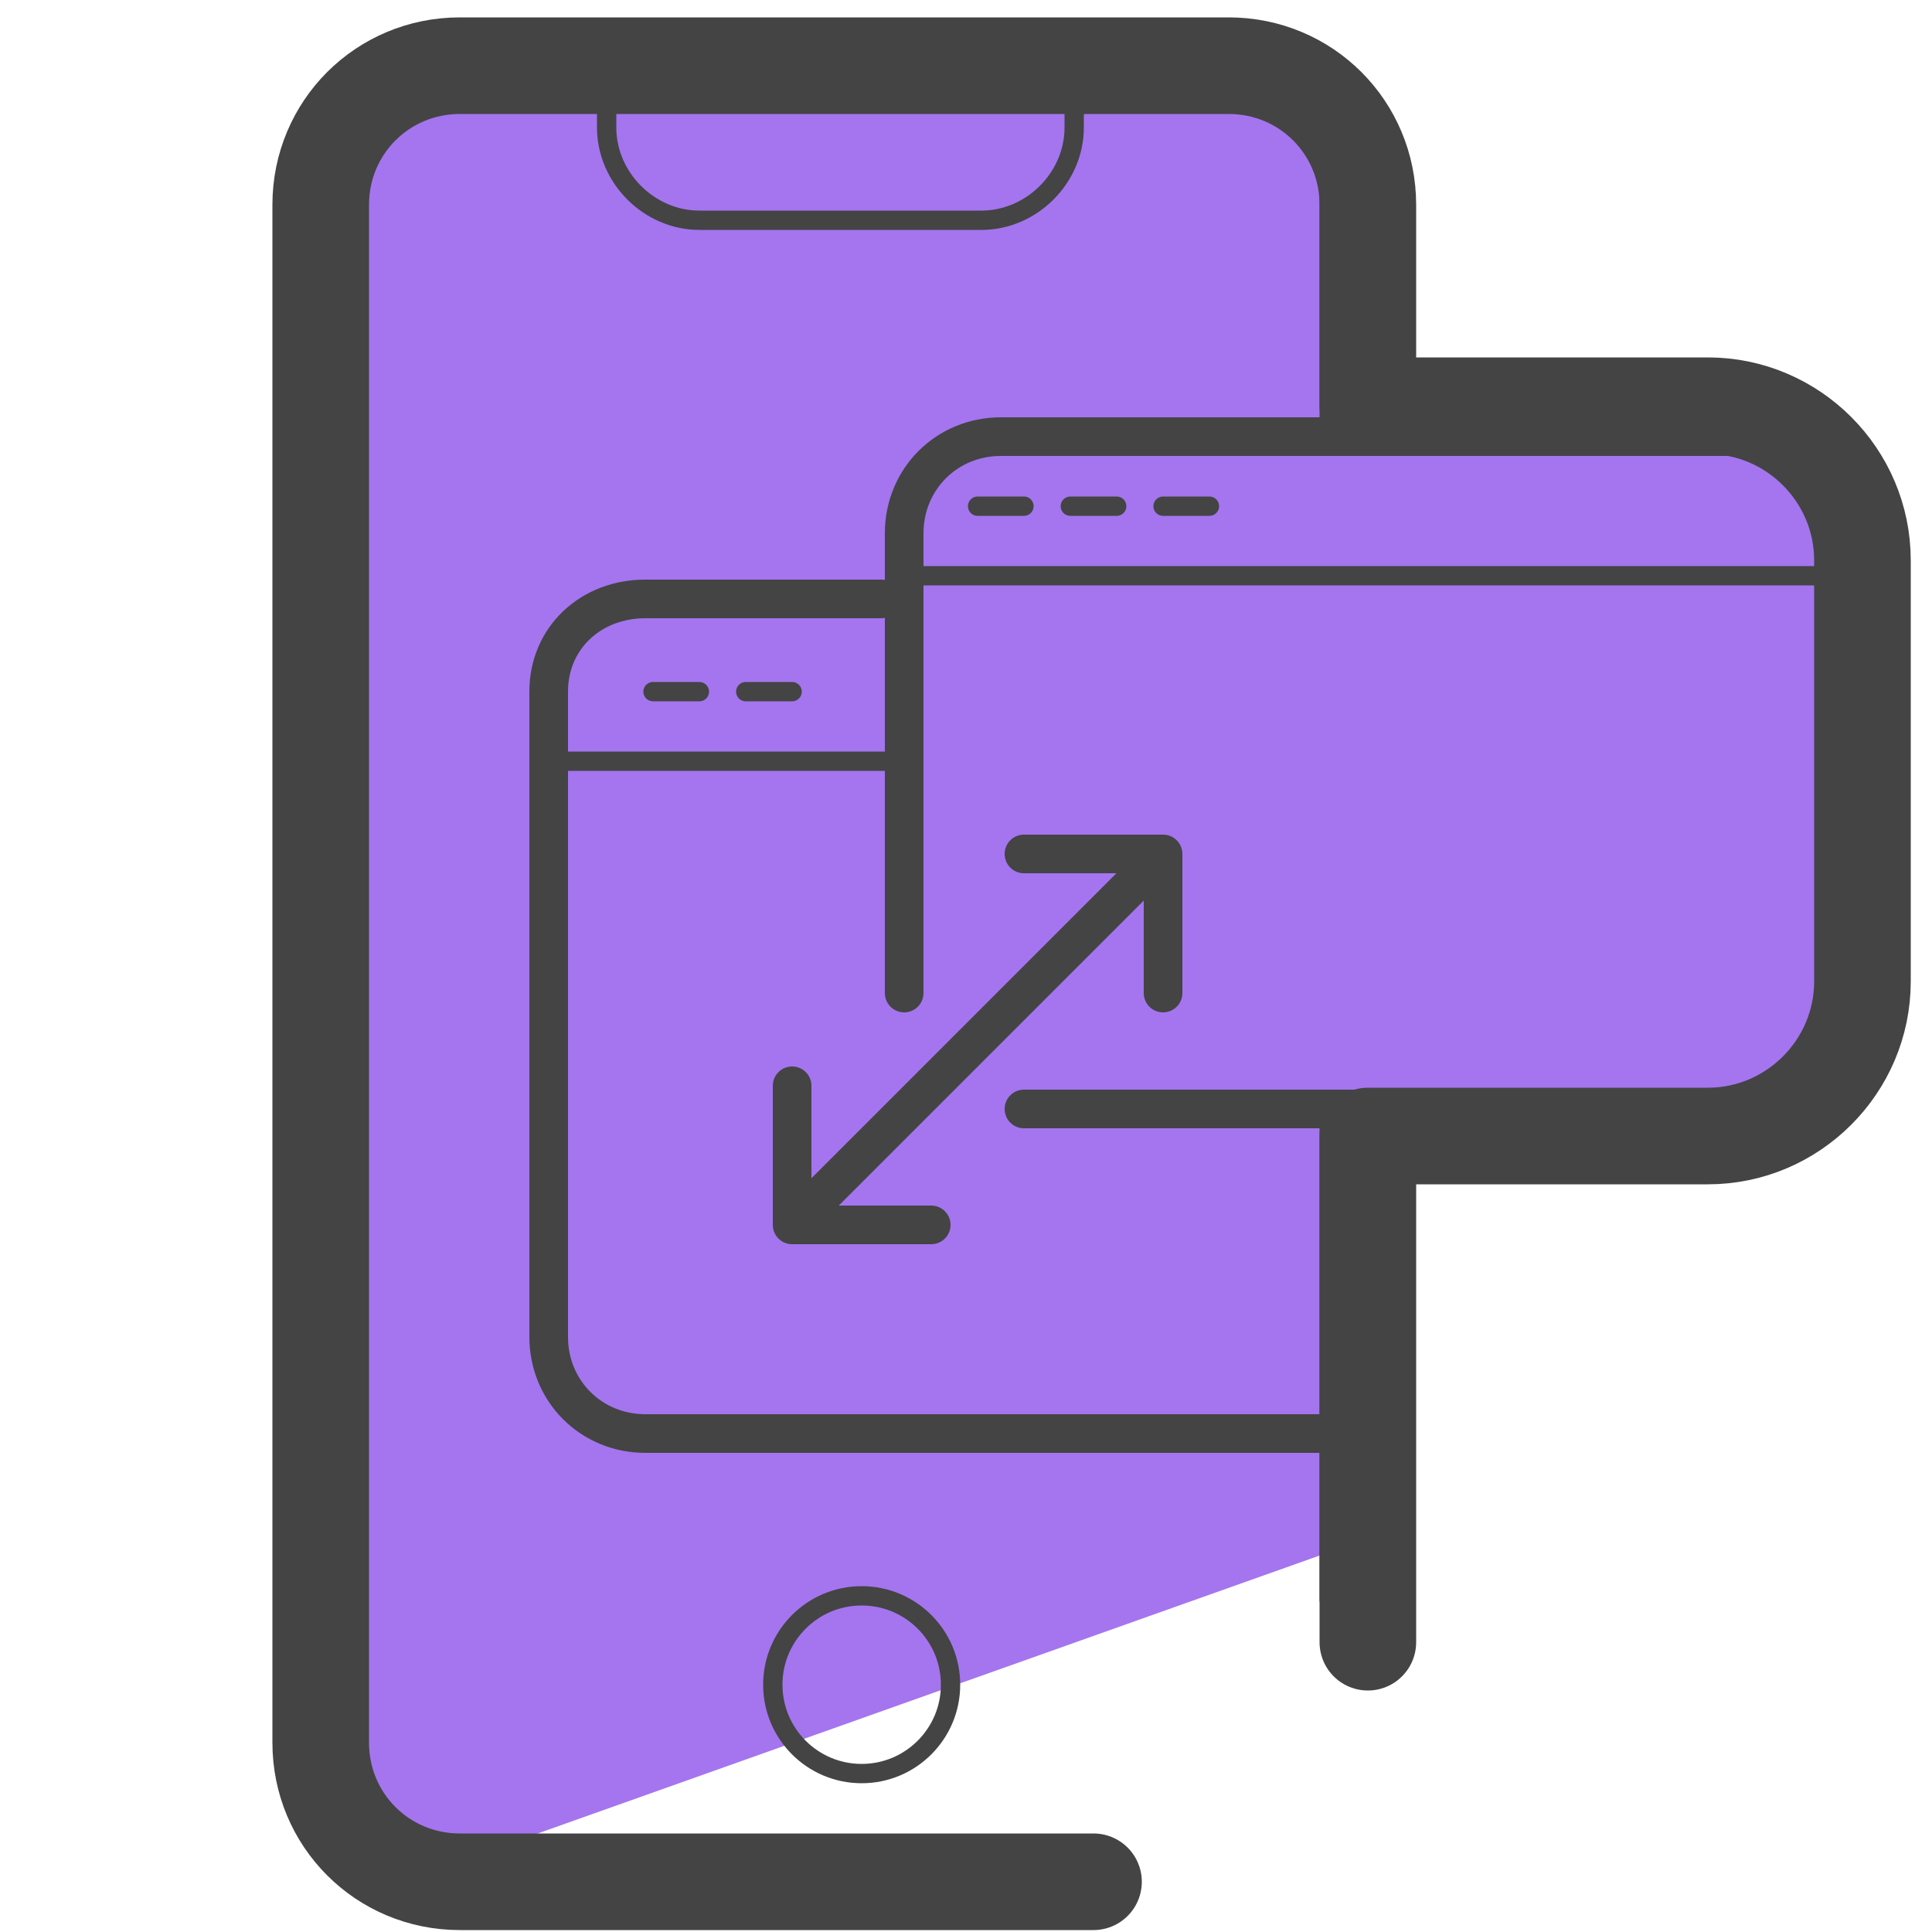
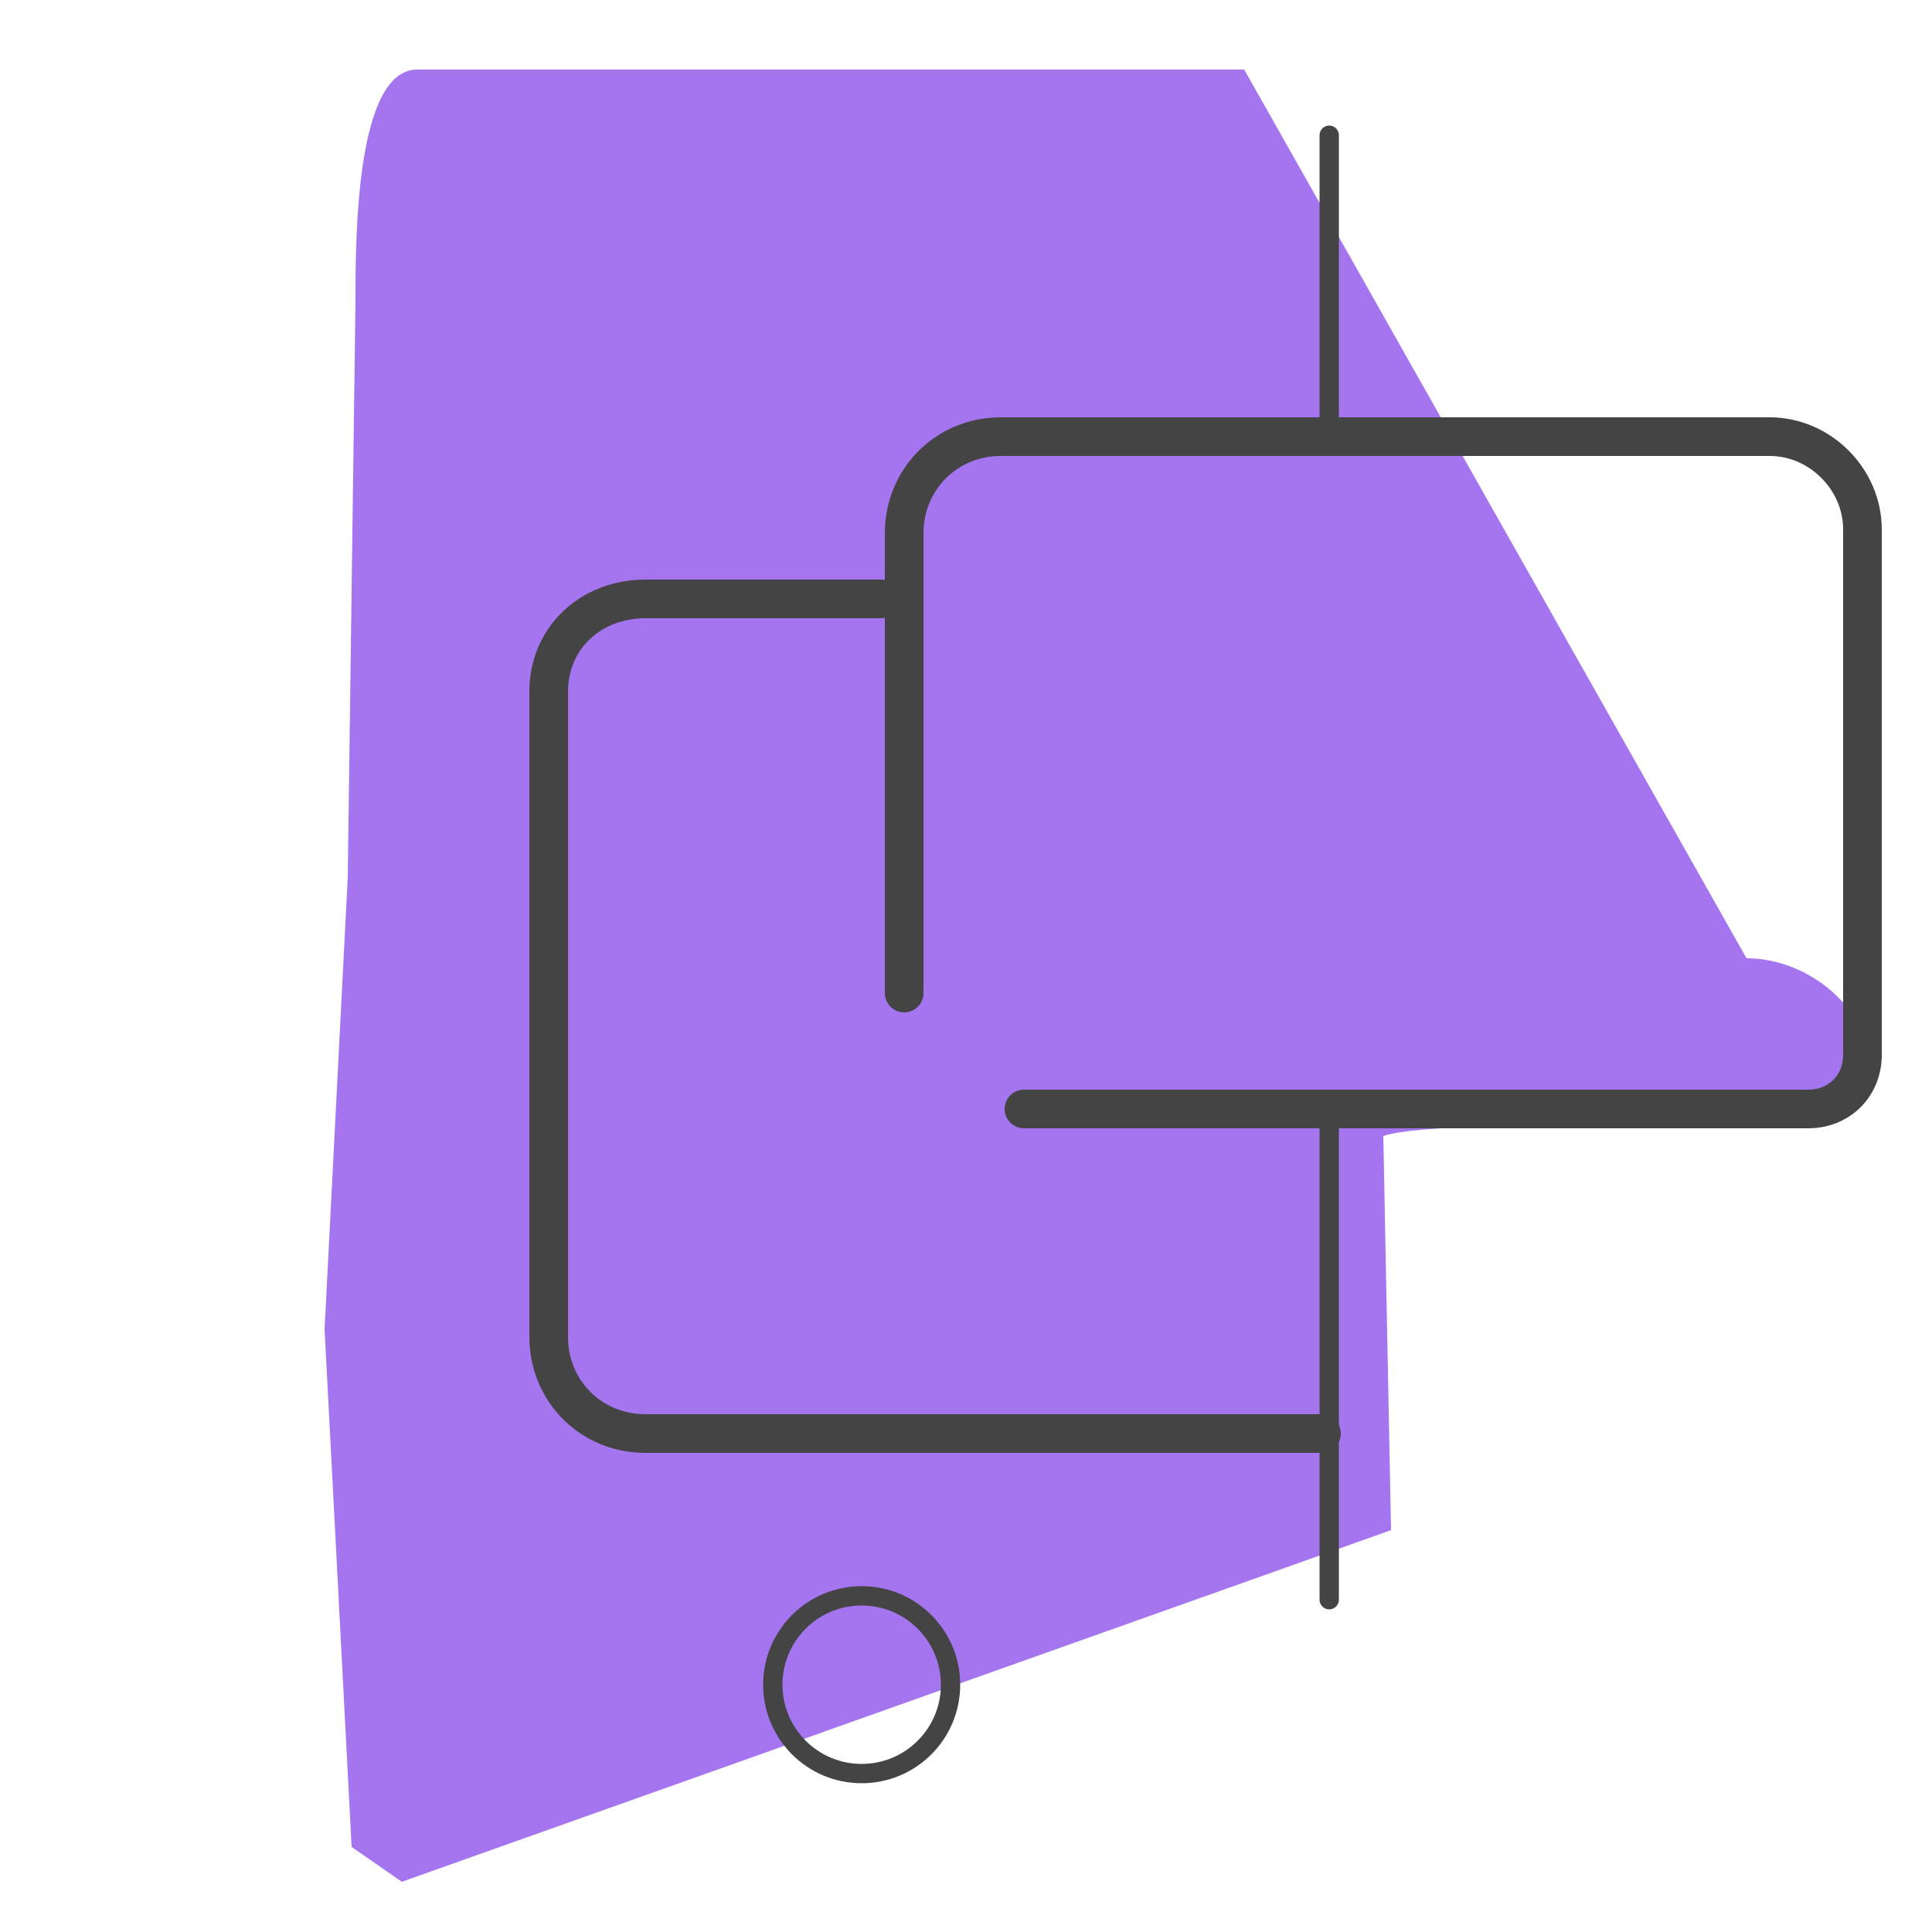
<svg xmlns="http://www.w3.org/2000/svg" id="Layer_1" data-name="Layer 1" version="1.1" viewBox="0 0 50 50">
  <defs>
    <style>.cls-1,.cls-2{stroke-linecap:round;stroke-linejoin:round}.cls-1,.cls-2,.cls-4{fill:none;stroke:#444}.cls-1,.cls-4{stroke-width:.5px}.cls-4{stroke-miterlimit:10}</style>
  </defs>
  <path fill="#8256d8" stroke-width="0" d="M28.9 18.5l7.9 2.4-6.7 4.8.1 8.2-6.6-4.9-7.8 2.6 2.6-7.8-4.9-6.5 8.2.1 4.8-6.7 2.4 7.8z" />
-   <path fill="#a475ef" stroke-width="0" d="M32.2 1.8H10.8c-1.6 0-1.6 4.4-1.6 6L9 22.7l-.6 11.7.7 13.4 1.3.9L36 39.6l-.2-10.2c1.8-.6 12.5.2 12.6-1.7l-.6-16.4-12.1-1.2-.2-5.5c0-1.6-1.6-2.9-3.2-2.9z" />
-   <path fill="none" stroke="#444" stroke-linecap="round" stroke-linejoin="round" stroke-width="2.5" d="M35.4 42.5V29.4h8.8c2.2 0 4-1.8 4-4V14.5c0-2.2-1.8-4-4-4h-8.8V5.3c0-2-1.6-3.6-3.6-3.6H11.9c-2 0-3.6 1.6-3.6 3.6v39.8c0 2 1.6 3.6 3.6 3.6h16.4" />
-   <path d="M18 1.8h7.2c1.3 0 2.4 1.1 2.4 2.4v.9c0 .3-.3.6-.6.6H16.1c-.3 0-.6-.3-.6-.6v-.9c0-1.3 1.1-2.4 2.4-2.4z" class="cls-4" transform="rotate(-180 21.65 3.75)" />
+   <path fill="#a475ef" stroke-width="0" d="M32.2 1.8H10.8c-1.6 0-1.6 4.4-1.6 6L9 22.7l-.6 11.7.7 13.4 1.3.9L36 39.6l-.2-10.2c1.8-.6 12.5.2 12.6-1.7c0-1.6-1.6-2.9-3.2-2.9z" />
  <path d="M34.4 41.4V28.8m0-17.6V3.5" class="cls-1" />
  <circle cx="22.3" cy="43.6" r="2.3" class="cls-4" />
  <path d="M23.4 25.7V13.8c0-1.4 1.1-2.5 2.5-2.5h19.9c1.3 0 2.4 1.1 2.4 2.4v13.6c0 .8-.6 1.4-1.4 1.4H26.5" class="cls-2" />
-   <path d="M23.5 14.9H47m-21.7-1.8h1.2m1.2 0h1.2m1.2 0h1.2m-17 6.6h9.1" class="cls-1" />
-   <path d="M20.5 31.7l9.6-9.6m-9.6 6v3.6h3.6m6-6v-3.6h-3.6" class="cls-2" />
-   <path d="M16.9 17.9h1.2m1.2 0h1.2" class="cls-1" />
  <path d="M34.2 37.1H16.7c-1.4 0-2.5-1.1-2.5-2.5V17.9c0-1.4 1.1-2.4 2.5-2.4h6.1" class="cls-2" />
</svg>